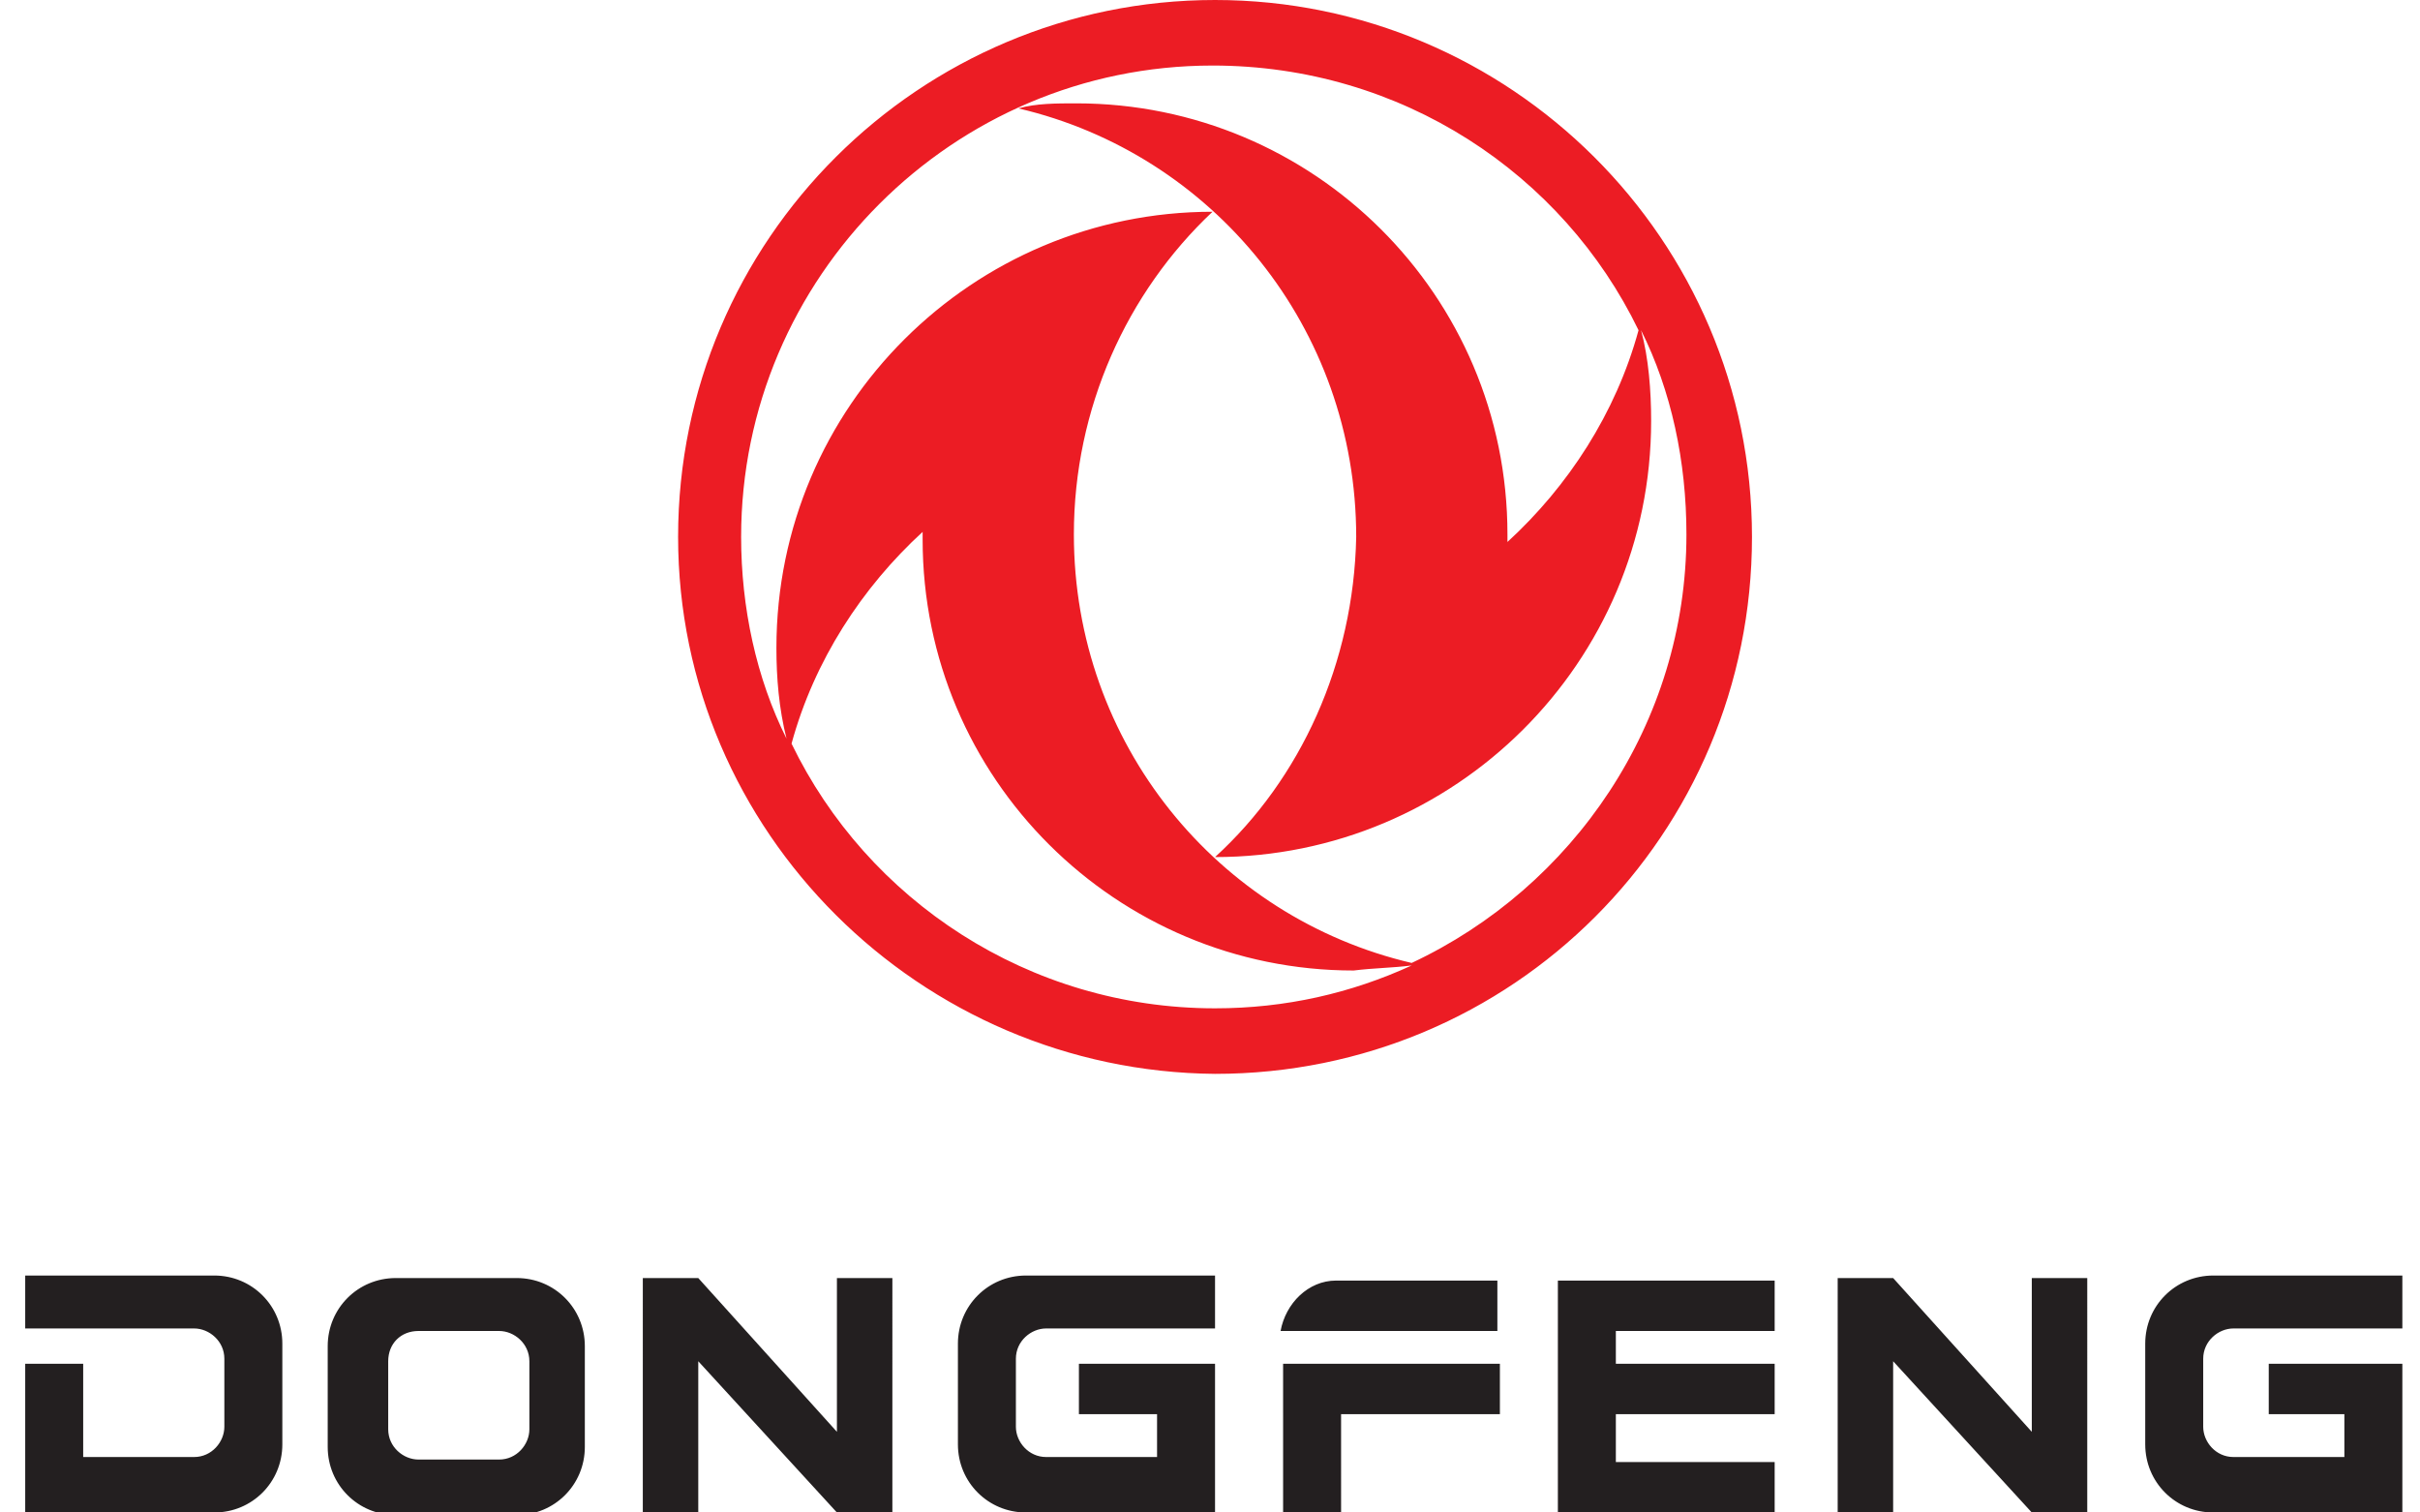
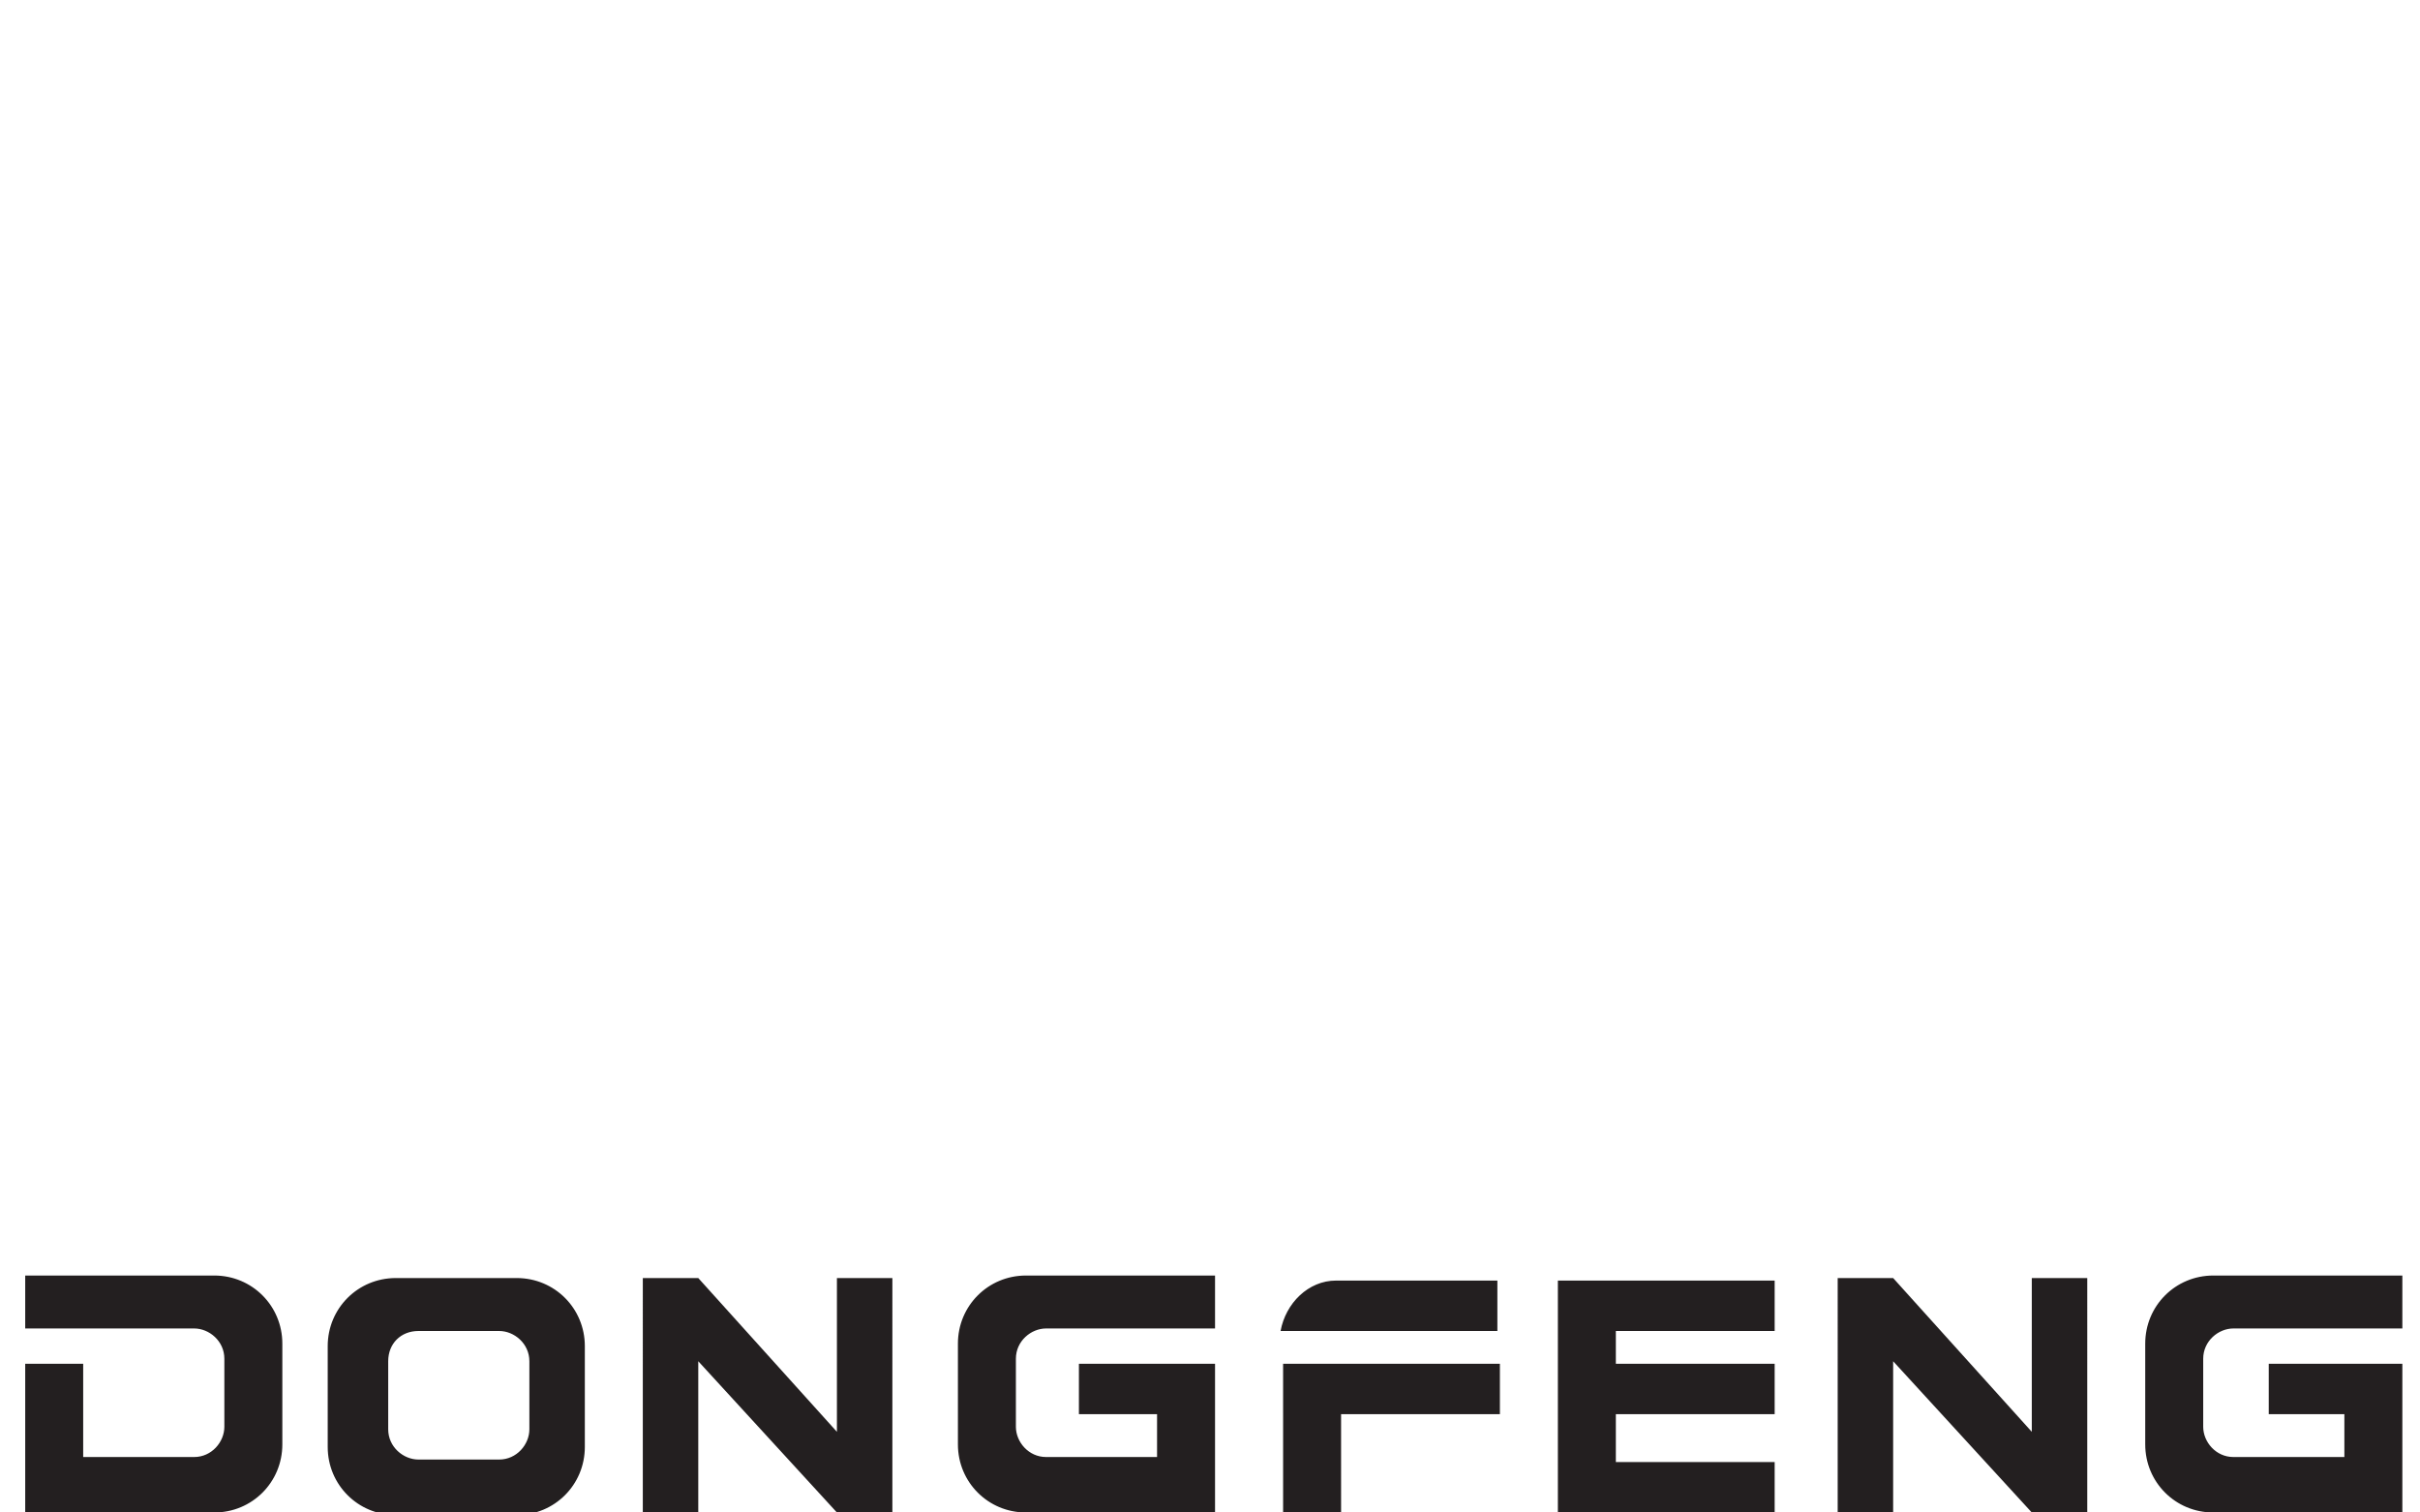
<svg xmlns="http://www.w3.org/2000/svg" version="1.1" id="Слой_1" x="0px" y="0px" viewBox="0 0 96 60" style="enable-background:new 0 0 96 60;" xml:space="preserve">
  <style type="text/css">
	.st0{fill-rule:evenodd;clip-rule:evenodd;fill:#EC1C24;}
	.st1{fill-rule:evenodd;clip-rule:evenodd;fill:#231F20;}
</style>
-   <path class="st0" d="M26.9,21.3C26.9,9.5,36.5,0,48.2,0s21.3,9.5,21.3,21.3S60,42.6,48.2,42.6C36.5,42.5,26.9,33,26.9,21.3 M56,38.3  c-2.4,1.1-5,1.7-7.8,1.7c-7.4,0-13.8-4.3-16.8-10.5c0.9-3.3,2.8-6.2,5.2-8.4c0,0.1,0,0.2,0,0.3c0,9.5,7.7,17.1,17.1,17.1  C54.5,38.4,55.2,38.4,56,38.3z M48.2,34c9.5,0,17.3-7.7,17.3-17.3c0-1.2-0.1-2.5-0.4-3.6c1.2,2.4,1.8,5.2,1.8,8.1  c0,7.5-4.5,14-10.9,17c-7.7-1.8-13.4-8.7-13.4-17c0-5,2.1-9.6,5.5-12.8c-9.5,0-17.3,7.7-17.3,17.3c0,1.2,0.1,2.4,0.4,3.6  c-1.2-2.4-1.8-5.2-1.8-8c0-10.3,8.4-18.7,18.7-18.7C55.6,2.6,62,6.9,65,13.1c-0.9,3.3-2.8,6.2-5.2,8.4c0-0.1,0-0.2,0-0.3  c0-9.5-7.7-17.1-17.1-17.1c-0.8,0-1.6,0-2.3,0.2c7.7,1.8,13.4,8.7,13.4,17C53.7,26.3,51.6,30.9,48.2,34z" />
  <path class="st1" d="M90,54.1h3h2.3c0,2,0,3.9,0,5.9c-2.5,0-5,0-7.5,0c-1.5,0-2.7-1.2-2.7-2.7v-4c0-1.5,1.2-2.7,2.7-2.7  c2.5,0,5,0,7.5,0v2.1h-0.1c-2.2,0-4.4,0-6.6,0c-0.6,0-1.2,0.5-1.2,1.2v2.7c0,0.6,0.5,1.2,1.2,1.2h3.2H93v-1.7h-3V54.1z M72.9,50.7  H75h0.1l5.5,6.1v-6.1h2.2V60h-2.2l-5.5-6v6h-2.2V50.7L72.9,50.7z M3.3,54.1H1c0,2,0,3.9,0,5.9c2.5,0,5,0,7.5,0  c1.5,0,2.7-1.2,2.7-2.7v-4c0-1.5-1.2-2.7-2.7-2.7c-2.5,0-5,0-7.5,0v2.1h0.1c2.2,0,4.4,0,6.6,0c0.6,0,1.2,0.5,1.2,1.2v2.7  c0,0.6-0.5,1.2-1.2,1.2H4.5H3.3v-1.7V54.1z M64.1,54.1h6.3v2h-6.3V58h6.3v2h-6.3h-2.3v-2v-1.9v-2v-1.3v-1.5v-0.5h8.6v2h-6.3V54.1z   M53,50.8h0.2h3.6h2.6v2H59h-5.8h-2.4C51,51.7,51.9,50.8,53,50.8z M50.9,54.1h2.3h6.3v2h-6.3V60h-2.3v-3.9V54.1L50.9,54.1z   M42.8,54.1h3.1h2.3c0,2,0,3.9,0,5.9c-2.5,0-5,0-7.5,0c-1.5,0-2.7-1.2-2.7-2.7v-4c0-1.5,1.2-2.7,2.7-2.7c2.5,0,5,0,7.5,0v2.1h-0.1  c-2.2,0-4.4,0-6.6,0c-0.6,0-1.2,0.5-1.2,1.2v2.7c0,0.6,0.5,1.2,1.2,1.2h3.2h1.2v-1.7h-3.1L42.8,54.1L42.8,54.1z M25.5,50.7h2.1h0.1  l5.5,6.1v-6.1h2.2V60h-2.2l-5.5-6v6h-2.2V50.7z M15.7,50.7h4.8c1.5,0,2.7,1.2,2.7,2.7v4c0,1.5-1.2,2.7-2.7,2.7h-4.8  c-1.5,0-2.7-1.2-2.7-2.7v-4C13,51.9,14.2,50.7,15.7,50.7z M16.6,52.8h3.2c0.6,0,1.2,0.5,1.2,1.2v2.7c0,0.6-0.5,1.2-1.2,1.2h-3.2  c-0.6,0-1.2-0.5-1.2-1.2V54C15.4,53.3,15.9,52.8,16.6,52.8z" />
</svg>